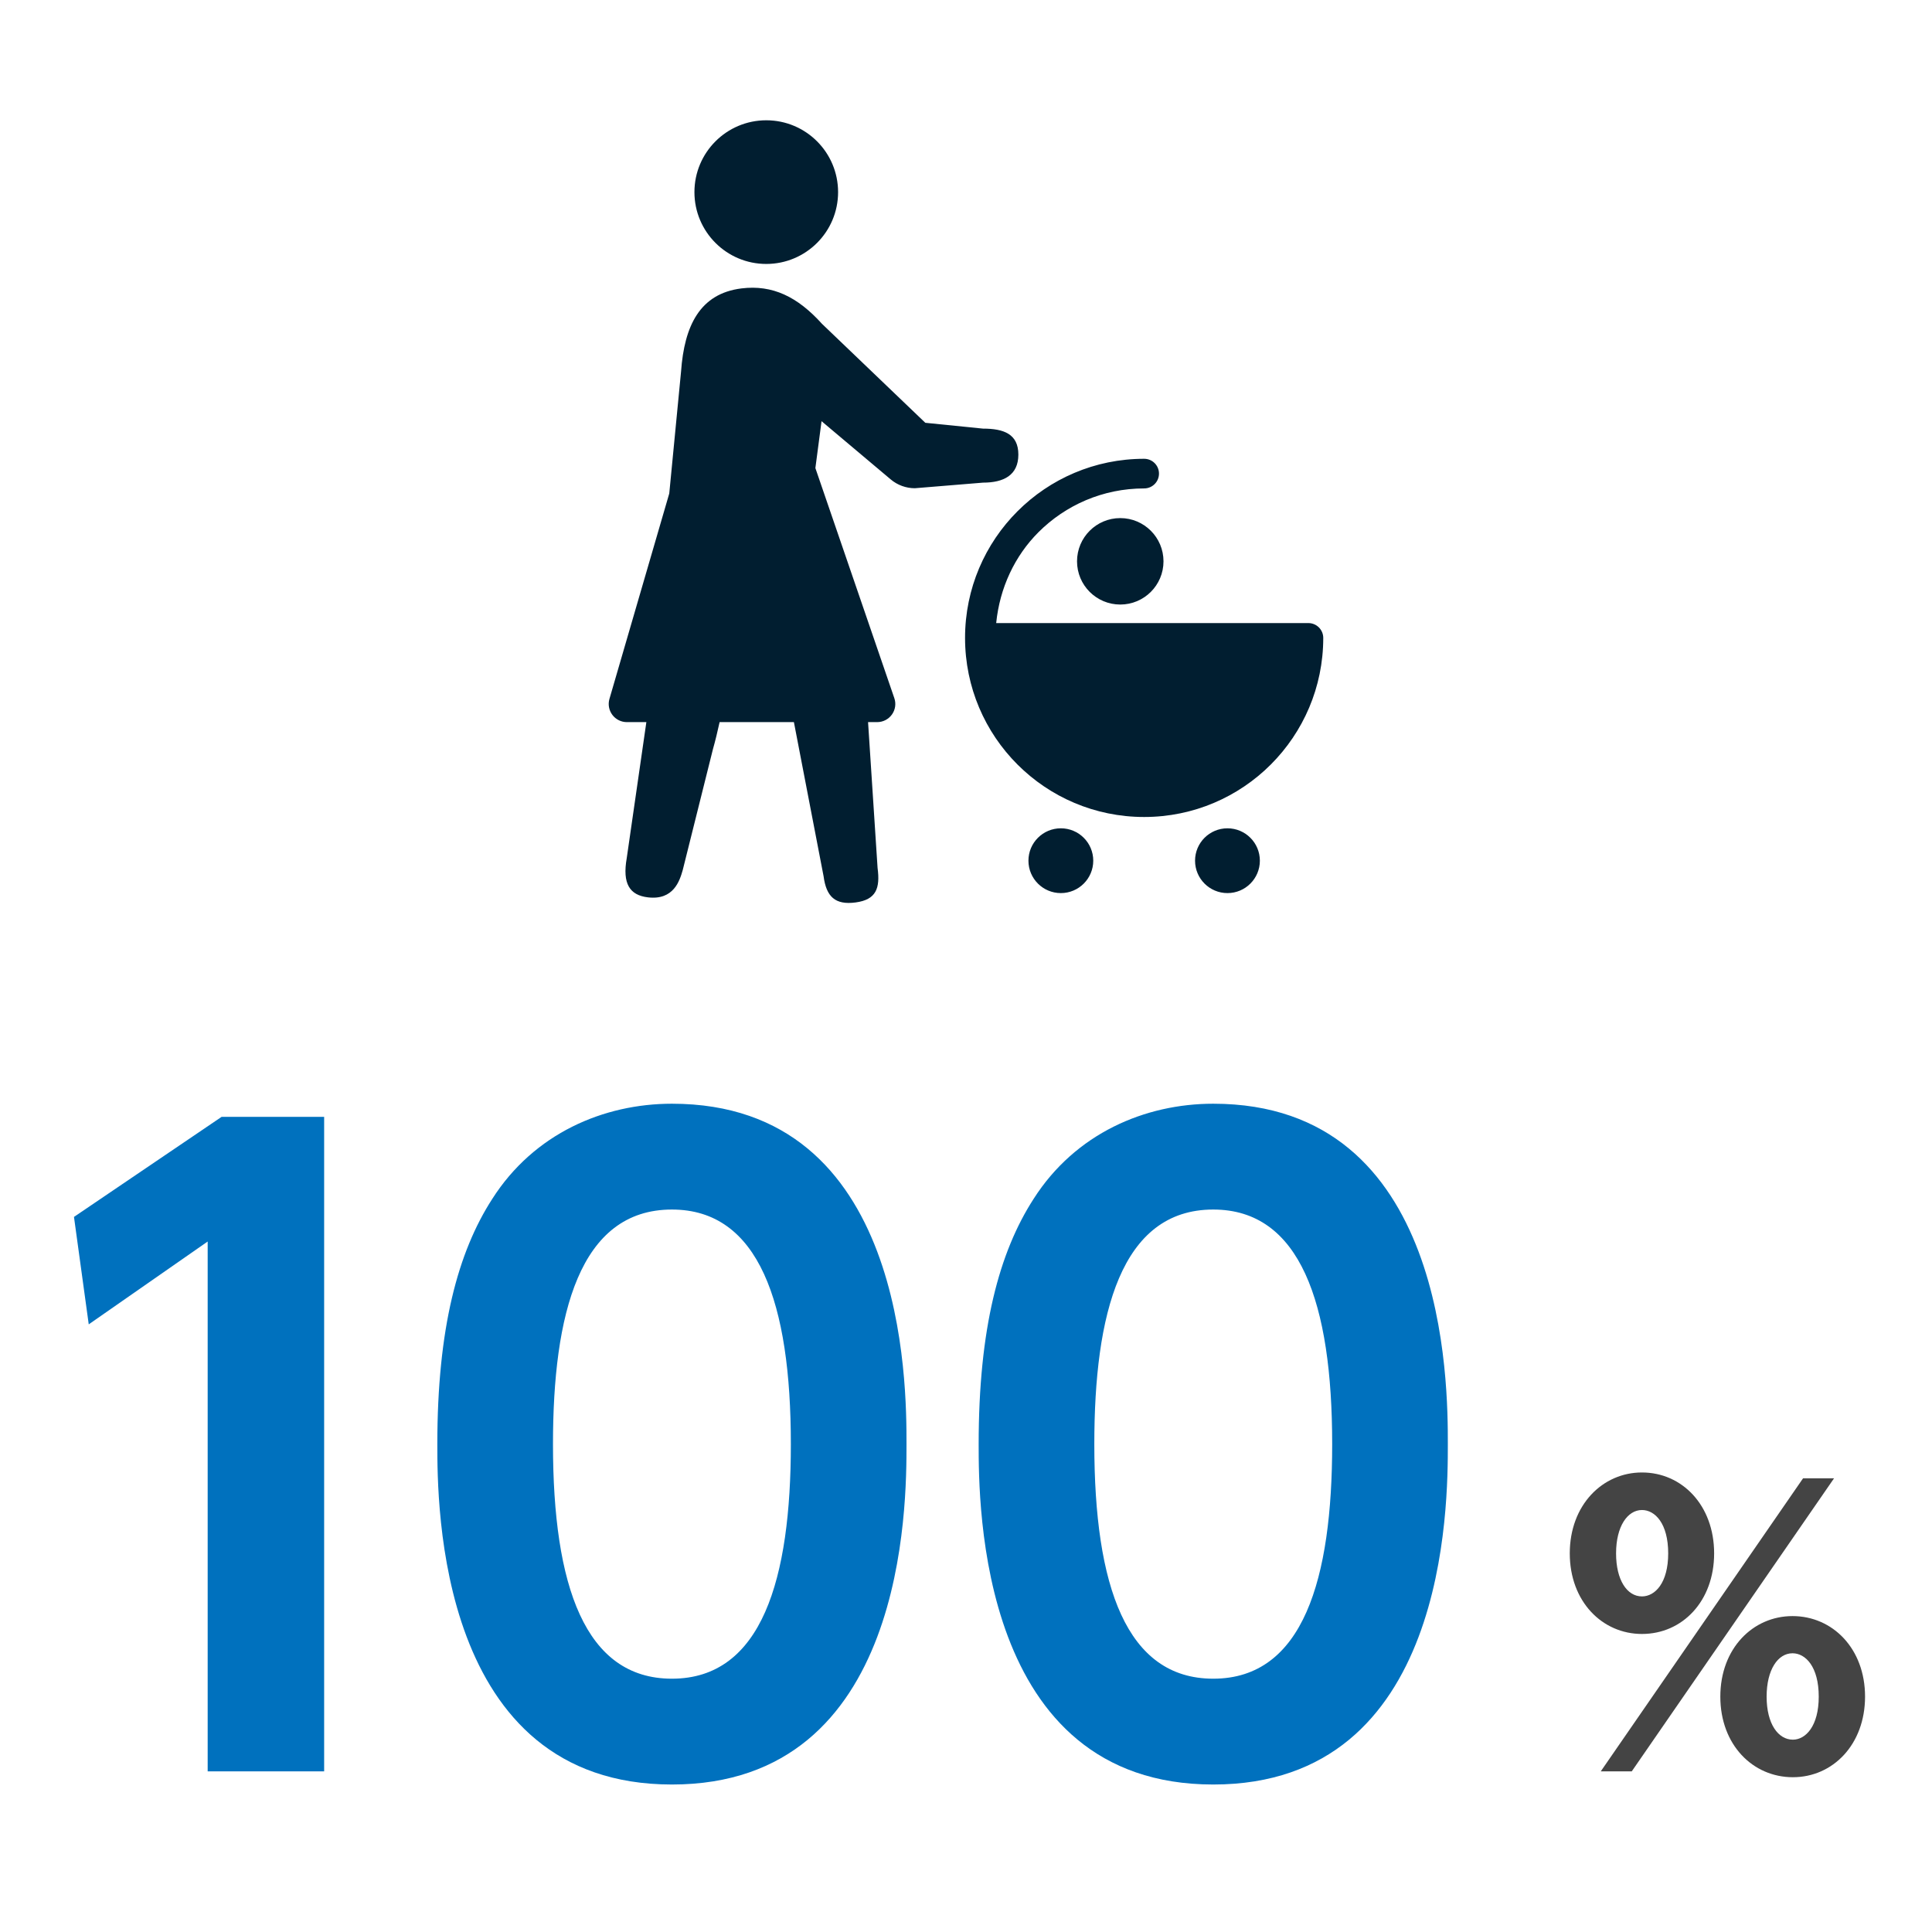
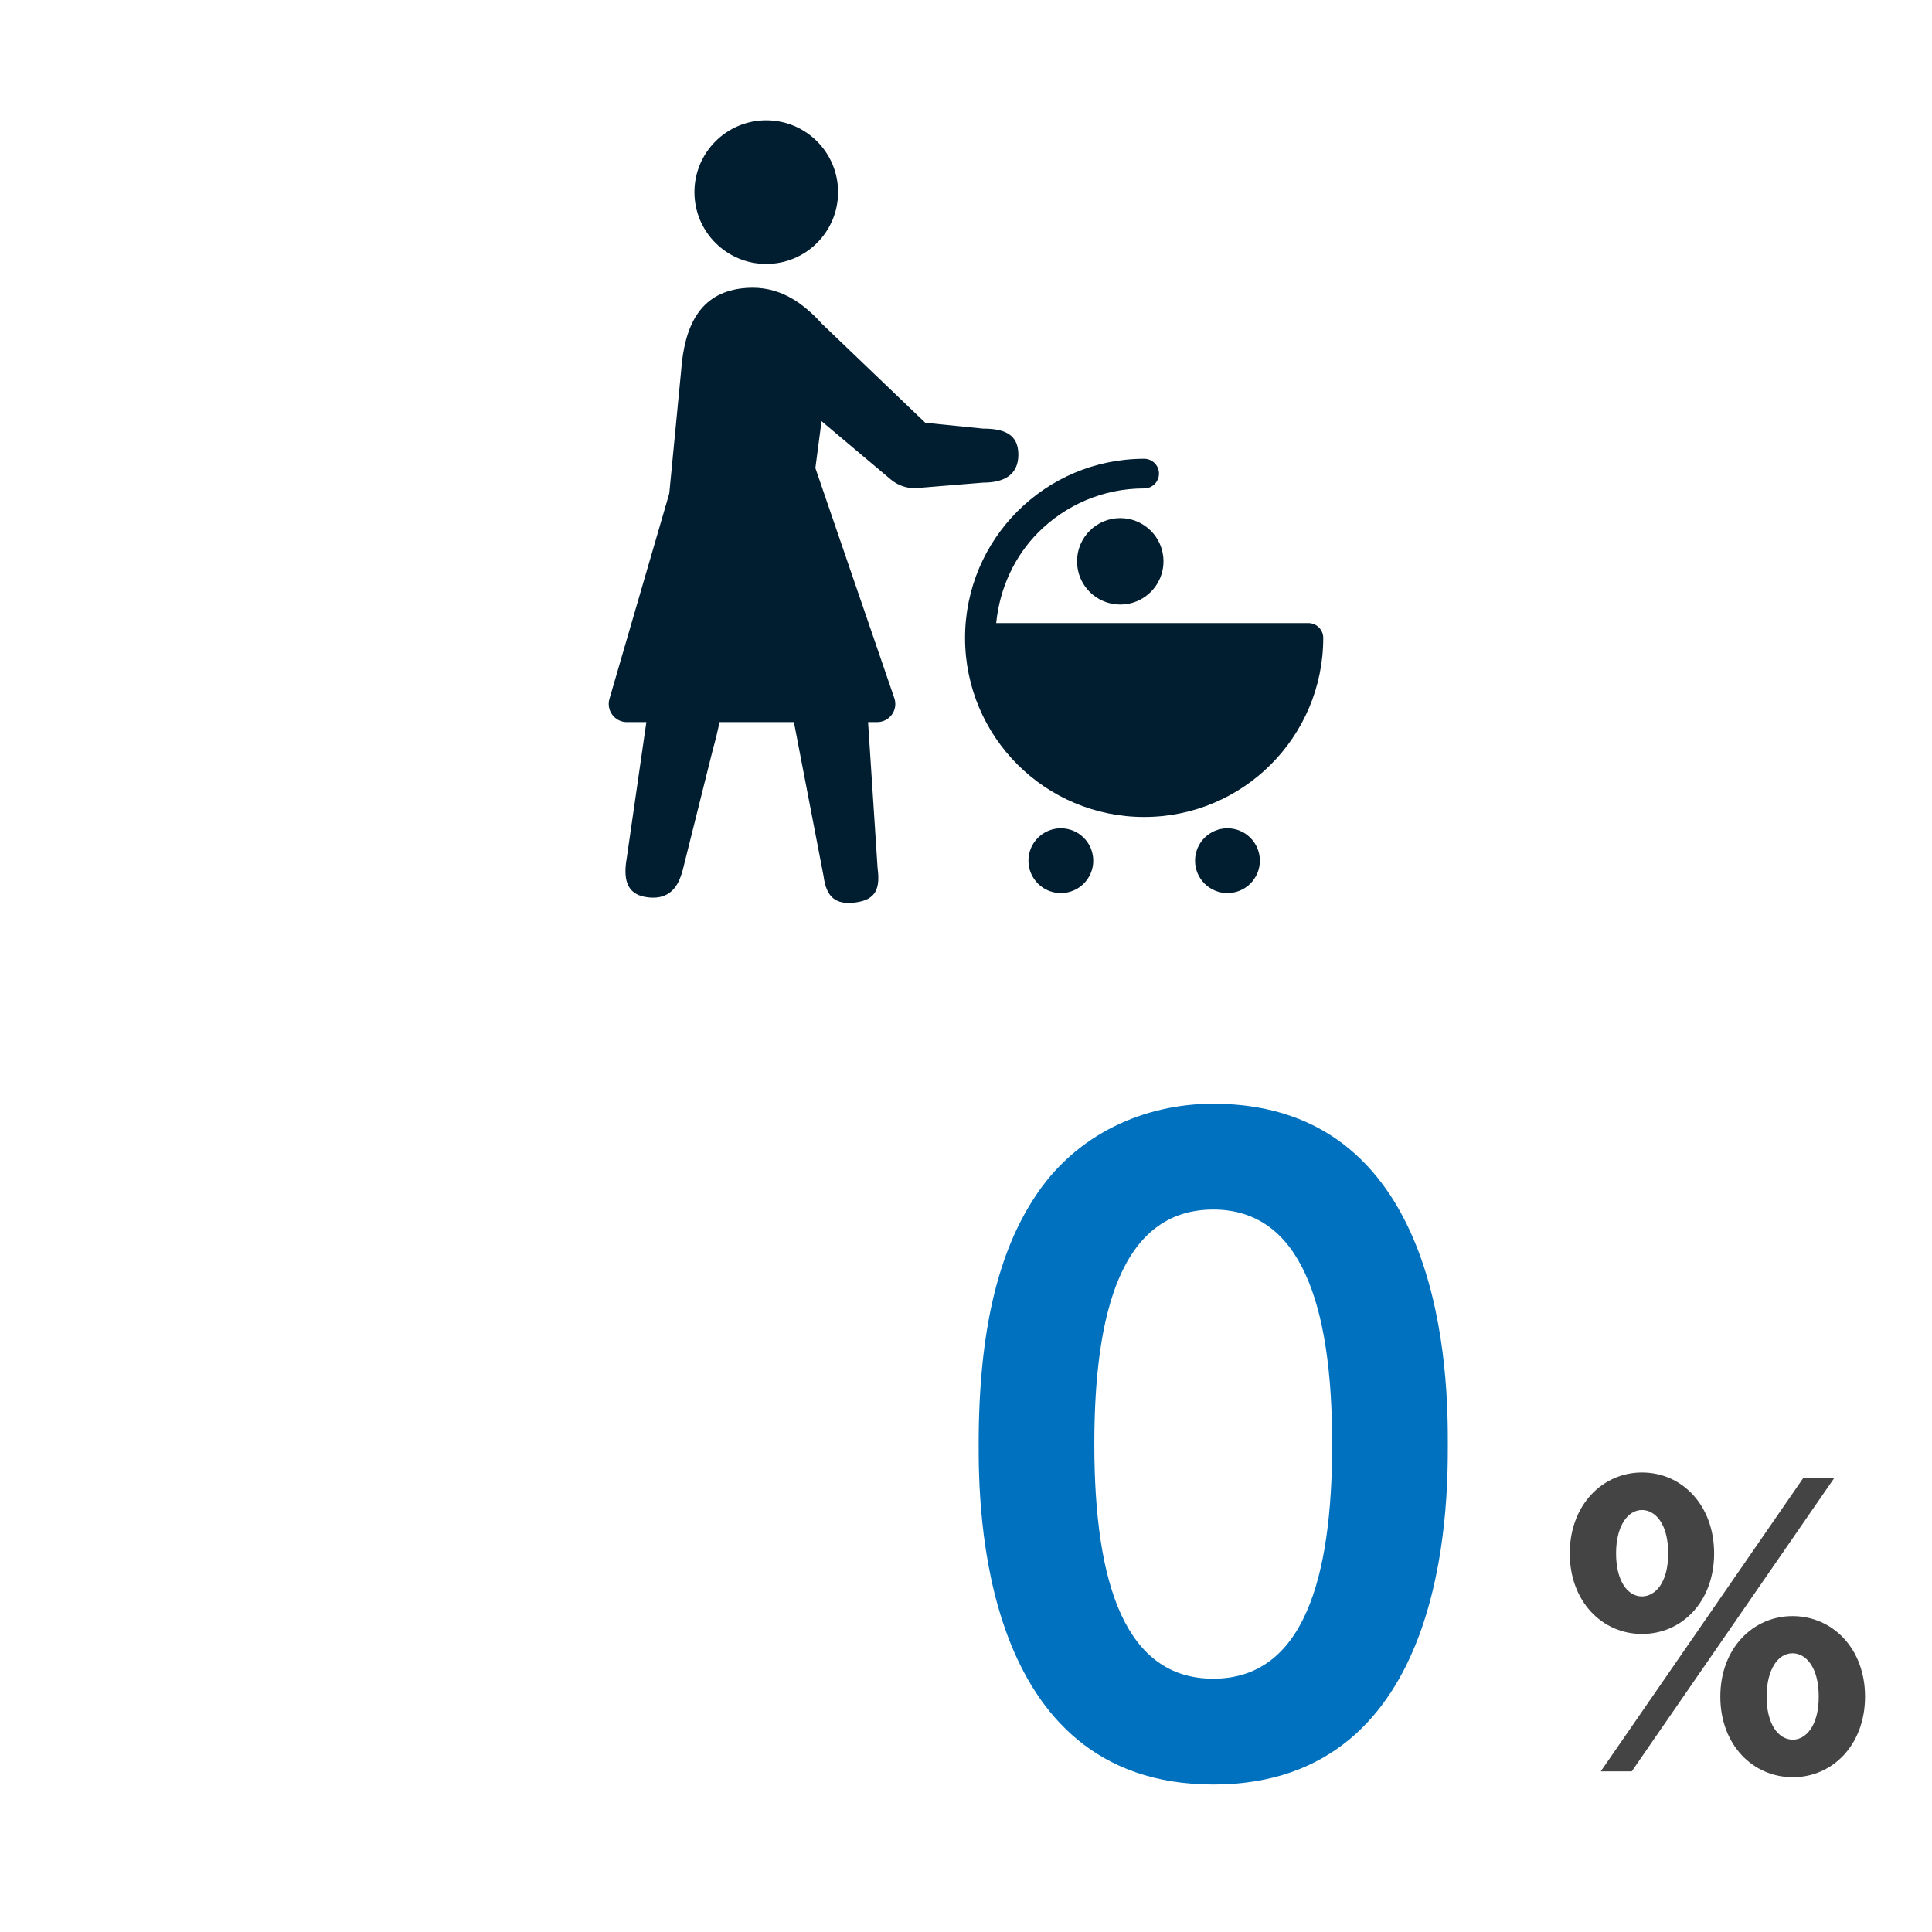
<svg xmlns="http://www.w3.org/2000/svg" version="1.1" id="レイヤー_1" x="0px" y="0px" width="260px" height="260px" viewBox="0 0 260 260" enable-background="new 0 0 260 260" xml:space="preserve">
  <path fill="#011E30" d="M142.764,111.47c-2.41,0-4.361,1.951-4.361,4.357c0,2.408,1.951,4.361,4.361,4.361  c2.409,0,4.361-1.953,4.361-4.361C147.125,113.421,145.173,111.47,142.764,111.47z M119.873,64.521  c0.904,0.763,2.061,1.183,3.241,1.183l9.181-0.753c2.775,0,4.751-0.996,4.751-3.775c0-2.778-1.976-3.494-4.751-3.494l-7.771-0.785  l-13.896-13.309c-3.298-3.654-6.66-5.289-10.843-4.775c-5.598,0.696-7.691,5.032-8.13,11.17l-1.589,16.428l-8.05,27.647  c-0.215,0.737-0.069,1.534,0.392,2.147c0.46,0.614,1.185,0.976,1.952,0.976h2.624l-2.639,18.291  c-0.609,3.46,0.392,5.001,2.852,5.291c3.457,0.409,4.269-2.235,4.679-3.661l4.066-16.275c0.3-1.053,0.631-2.399,0.899-3.646h9.989  l0.014,0.022l3.99,20.719c0.366,2.756,1.559,3.893,4.314,3.526c2.757-0.368,3.318-1.891,2.952-4.644l-1.28-19.624h1.227  c0.791,0,1.525-0.379,1.984-1.021c0.46-0.646,0.582-1.463,0.321-2.211l-10.622-30.956l0.83-6.31L119.873,64.521z M103.121,35.521  c5.339,0,9.665-4.328,9.665-9.664c0-5.341-4.326-9.669-9.665-9.669c-5.337,0-9.667,4.328-9.667,9.669  C93.454,31.192,97.784,35.521,103.121,35.521z M150.76,69.723c-3.213,0-5.818,2.604-5.818,5.818c0,3.213,2.605,5.816,5.818,5.816  s5.818-2.604,5.818-5.816C156.578,72.326,153.973,69.723,150.76,69.723z M165.186,111.47c-2.41,0-4.361,1.951-4.361,4.357  c0,2.408,1.951,4.361,4.361,4.361c2.409,0,4.361-1.953,4.361-4.361C169.547,113.421,167.595,111.47,165.186,111.47z M177.492,84.436  c-0.371-0.371-0.884-0.585-1.41-0.585h-42.019c0.476-4.749,2.495-9.029,5.689-12.229c3.648-3.644,8.66-5.889,14.225-5.892  c1.103,0,1.994-0.893,1.994-1.994c0-1.103-0.892-1.994-1.994-1.994c-6.652-0.002-12.688,2.7-17.045,7.06  c-4.36,4.356-7.06,10.393-7.059,17.044c0,13.313,10.786,24.101,24.104,24.101c13.313-0.002,24.098-10.787,24.101-24.101  C178.078,85.319,177.865,84.808,177.492,84.436z" />
  <g>
    <g>
-       <path fill="#0071BE" d="M29.824,150.3h13.798v88.085H27.948v-71.307l-16.006,11.148l-1.986-14.46L29.824,150.3z" />
-       <path fill="#0071BE" d="M58.854,194.343c0-15.564,2.76-25.83,7.396-33.005c5.63-8.83,15.013-12.804,24.174-12.804    c31.569,0,31.569,37.75,31.569,45.809c0,8.168,0,45.809-31.569,45.809S58.854,202.4,58.854,194.343z M106.429,194.343    c0-18.986-4.305-31.569-16.006-31.569c-12.473,0-16.005,14.129-16.005,31.569c0,19.096,4.305,31.568,16.005,31.568    C102.565,225.911,106.429,212.445,106.429,194.343z" />
      <path fill="#0071BE" d="M131.704,194.343c0-15.564,2.76-25.83,7.396-33.005c5.63-8.83,15.013-12.804,24.174-12.804    c31.569,0,31.569,37.75,31.569,45.809c0,8.168,0,45.809-31.569,45.809S131.704,202.4,131.704,194.343z M179.279,194.343    c0-18.986-4.305-31.569-16.006-31.569c-12.473,0-16.005,14.129-16.005,31.569c0,19.096,4.305,31.568,16.005,31.568    C175.416,225.911,179.279,212.445,179.279,194.343z" />
    </g>
    <g>
      <g>
        <path fill="#444444" d="M220.967,198.158c5.396,0,9.713,4.415,9.713,10.891c0,6.427-4.268,10.842-9.713,10.842     c-5.348,0-9.714-4.366-9.714-10.842C211.253,202.524,215.668,198.158,220.967,198.158z M242.649,198.943h4.17l-27.227,39.441     h-4.17L242.649,198.943z M220.967,214.837c1.766,0,3.531-1.814,3.531-5.788c0-4.022-1.766-5.838-3.531-5.838     c-1.914,0-3.483,2.158-3.483,5.838C217.483,212.63,218.955,214.837,220.967,214.837z M241.227,217.486     c5.396,0,9.763,4.366,9.763,10.842c0,6.427-4.317,10.842-9.713,10.842c-5.396,0-9.763-4.366-9.763-10.842     C231.514,221.804,235.929,217.486,241.227,217.486z M241.276,234.117c1.717,0,3.482-1.815,3.482-5.789     c0-4.022-1.766-5.838-3.532-5.838c-1.962,0-3.482,2.208-3.482,5.838C237.744,232.008,239.313,234.117,241.276,234.117z" />
      </g>
    </g>
    <rect x="-0.001" y="-0.001" fill="none" width="260.001" height="260.001" />
  </g>
  <rect y="-0.001" fill="none" width="260" height="260" />
</svg>